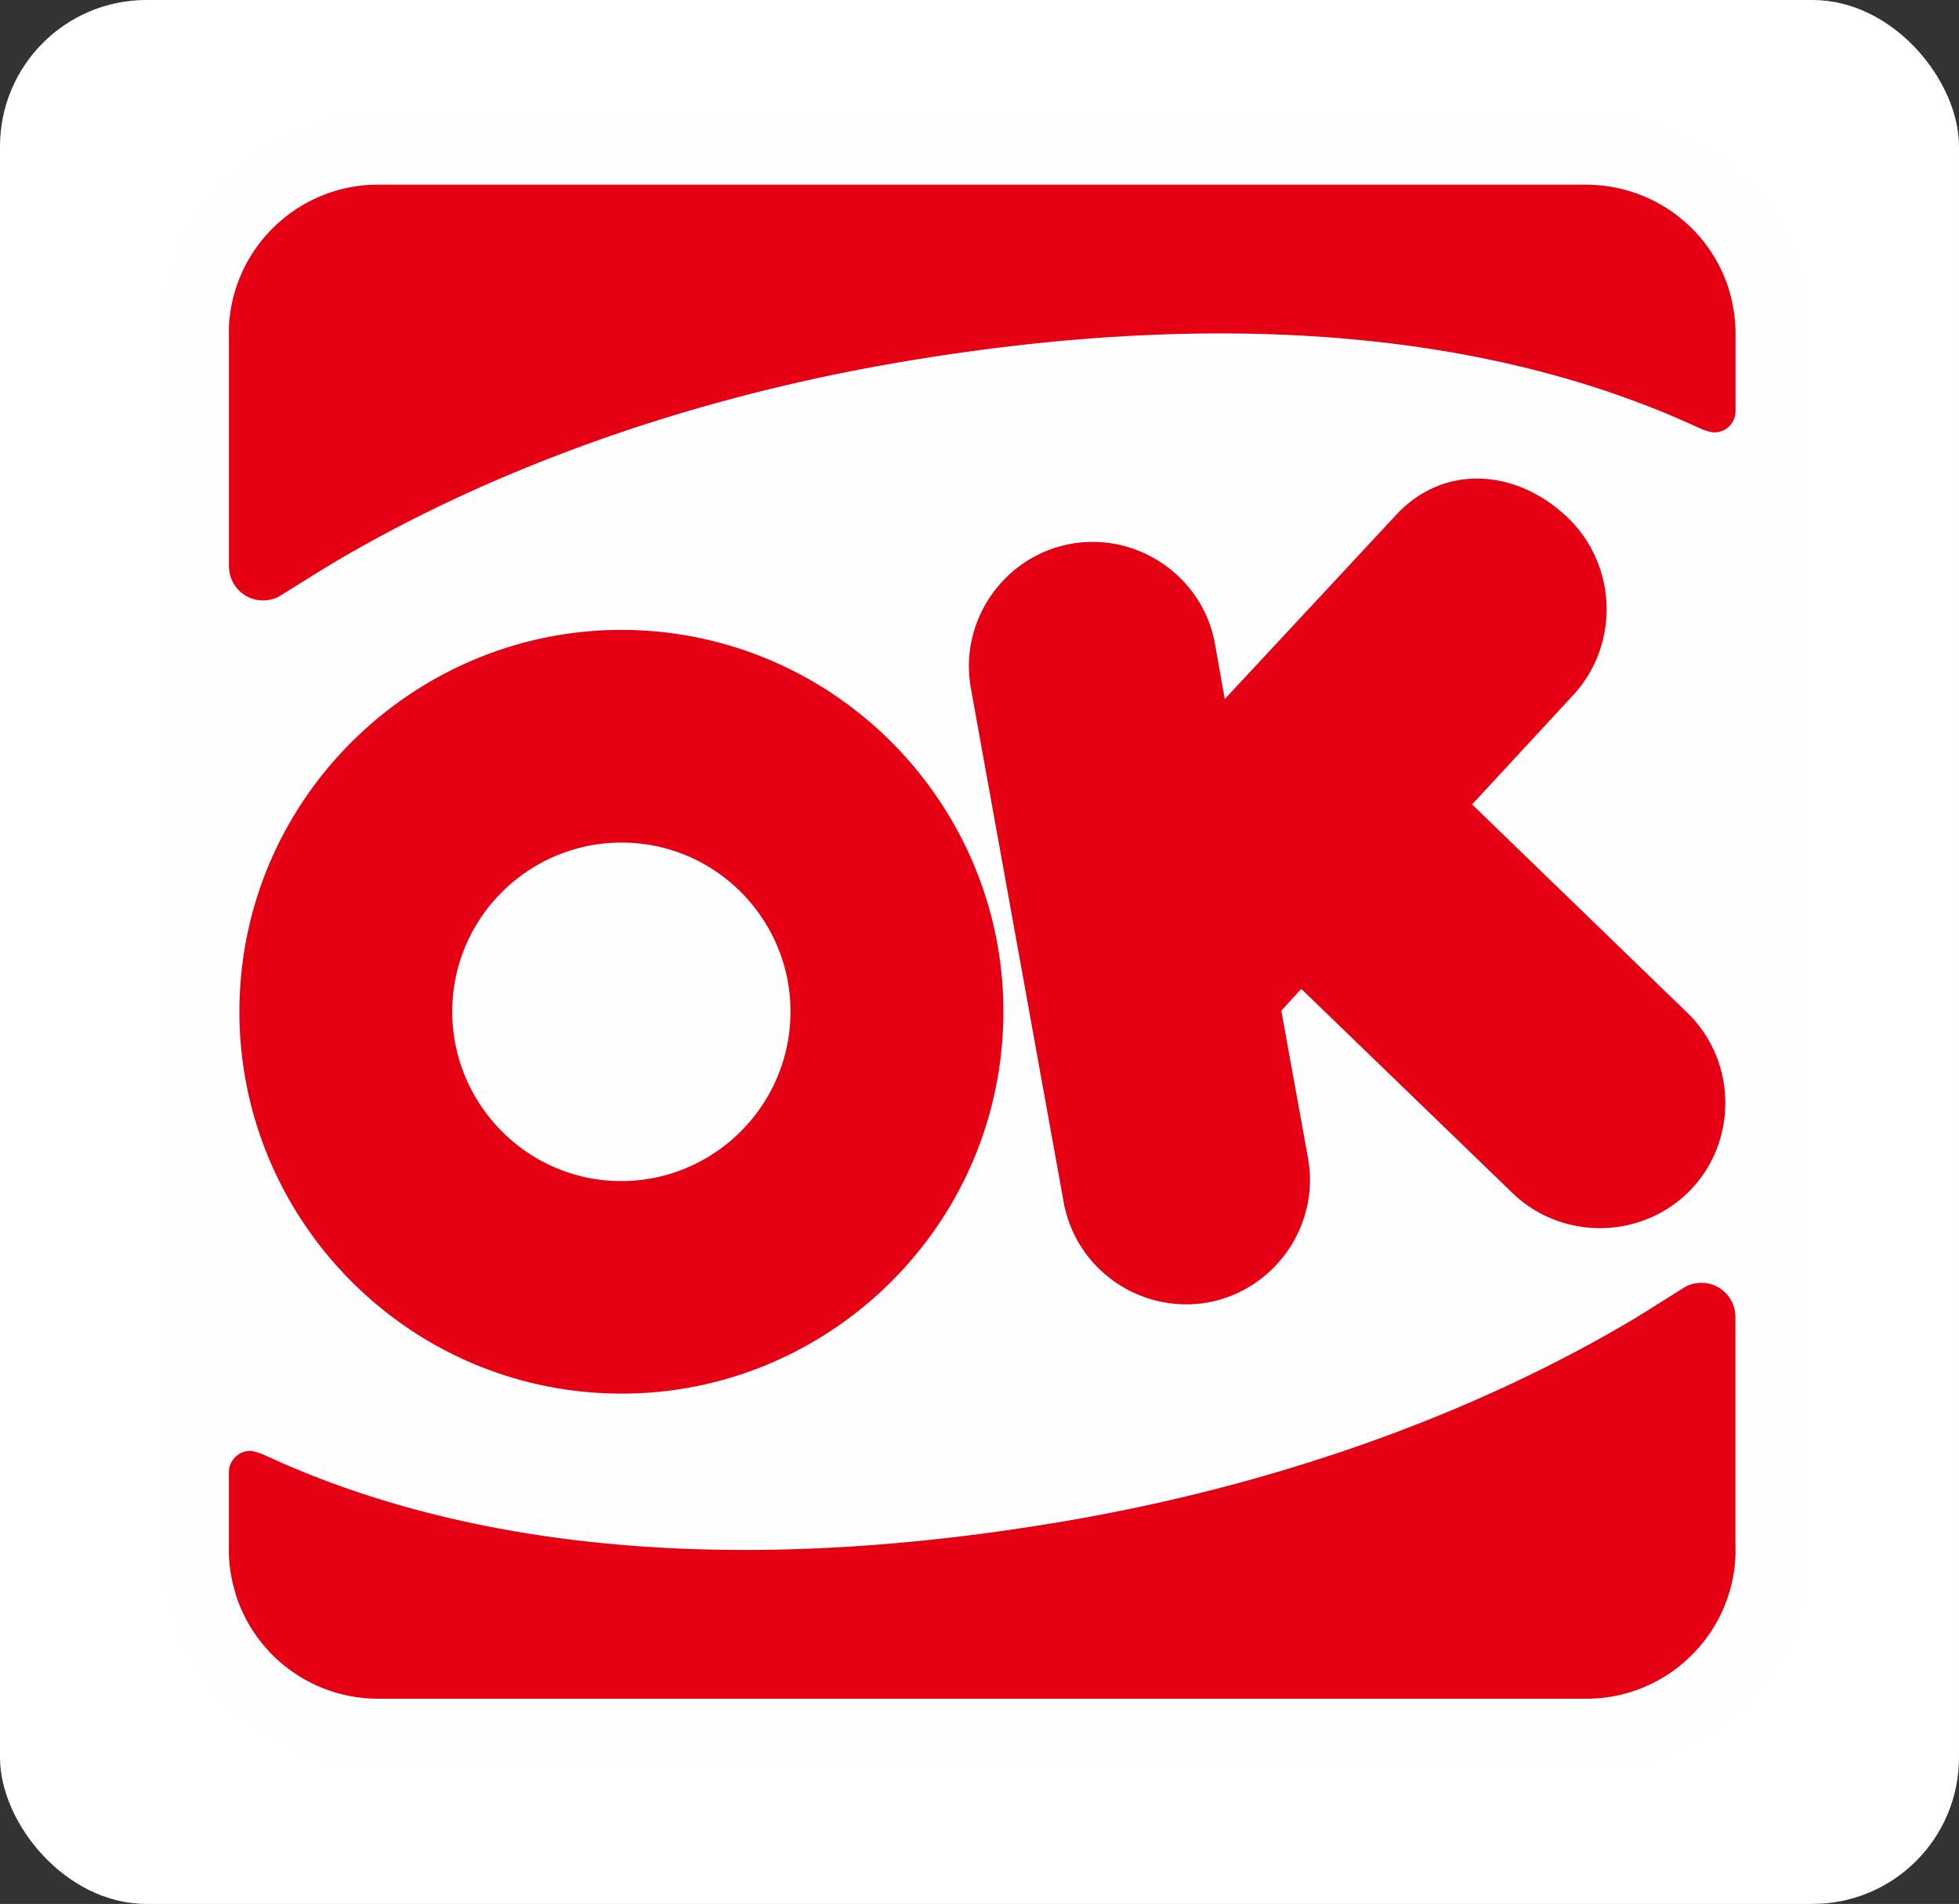
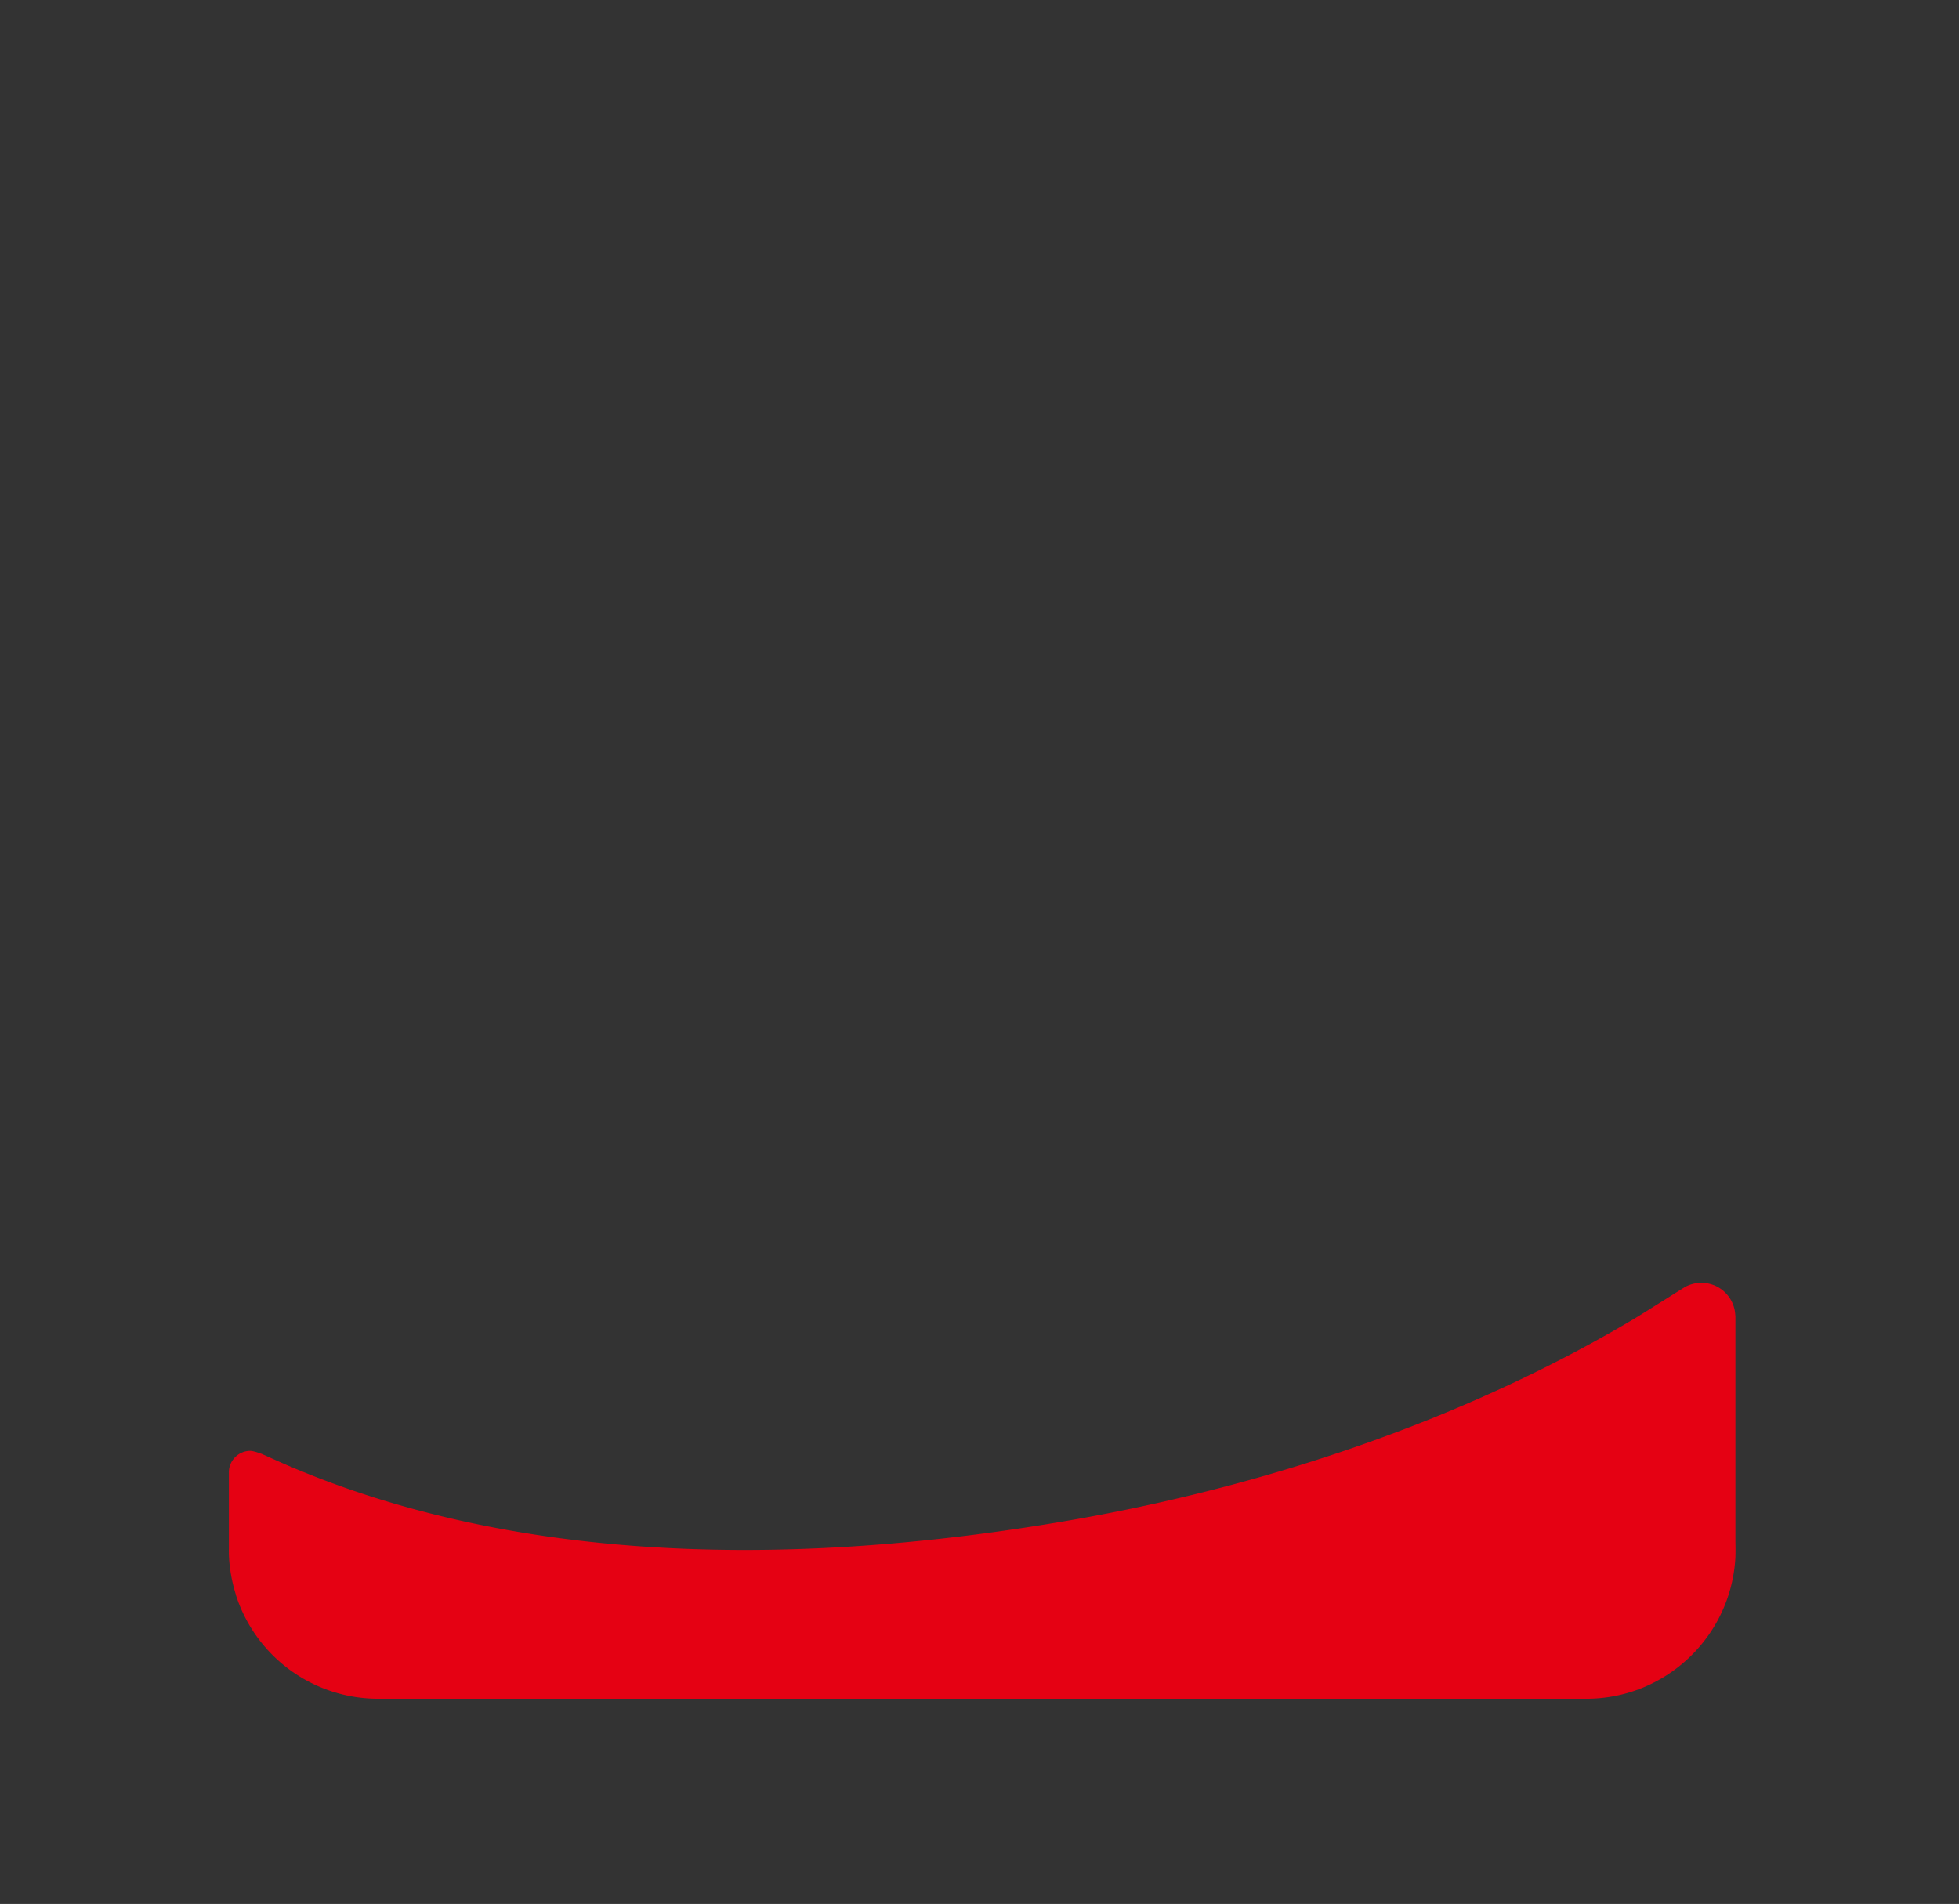
<svg xmlns="http://www.w3.org/2000/svg" xmlns:xlink="http://www.w3.org/1999/xlink" width="107" height="104">
  <rect width="100%" height="100%" fill="#333333" stroke="none" />
  <defs>
-     <path id="a" d="M0 .02h89.716v90.268H0z" />
-   </defs>
+     </defs>
  <g fill="none" fill-rule="evenodd">
-     <rect fill="#FFF" width="107" height="104" rx="8" />
    <g transform="translate(9 6.27)">
      <mask id="b" fill="#fff">
        <use xlink:href="#a" />
      </mask>
-       <path d="M89.716 78.455c0 6.668-5.405 11.833-12.083 11.833H12.104C5.426 90.288 0 85.123 0 78.455V11.821C0 5.143 5.426.019 12.104.019h65.53c6.677 0 12.082 5.124 12.082 11.802v66.634z" fill="#FEFEFE" mask="url(#b)" />
    </g>
-     <path d="M43.163 55.743c-.266 5.087-4.623 9.026-9.715 8.76-5.071-.266-9-4.638-8.734-9.725.267-5.087 4.623-9.005 9.715-8.739 5.081.256 9.005 4.623 8.734 9.704m-8.129-21.307c-11.462-.595-21.328 8.274-21.928 19.726-.605 11.489 8.275 21.334 19.747 21.934 11.479.605 21.323-8.27 21.923-19.743.606-11.462-8.258-21.307-19.742-21.917M69.985 55.206l1.09-1.19 11.54 11.155c2.719 2.618 7.08 2.535 9.705-.152 2.619-2.718 2.546-7.085-.172-9.709L80.404 43.941l5.52-5.968c2.582-2.796 2.41-7.2-.397-9.793-2.786-2.582-6.699-2.833-9.276-.047l-9.355 10.054-.532-3.01c-.657-3.668-4.21-6.13-7.883-5.468-3.658.673-6.115 4.21-5.452 7.888l5.07 28.08c.669 3.672 4.2 6.114 7.874 5.468 3.668-.674 6.135-4.226 5.468-7.894l-1.456-8.045zM94.793 18.064a8.112 8.112 0 0 0-.1-1.122c-.004-.015-.004-.02-.01-.02v-.011a8.107 8.107 0 0 0-.26-1.117l-.021-.083a8.169 8.169 0 0 0-7.325-5.609 5.994 5.994 0 0 0-.428-.015H20.65c-4.361 0-7.925 3.433-8.144 7.731 0 .147-.005.288-.005.418 0 .146.005.287.005.423v12.37h.005c.047.986.861 1.768 1.853 1.768.313 0 .62-.073.881-.219.083-.047 2.186-1.367 2.77-1.716 8.359-4.993 18.798-8.89 30.417-10.951 17.228-3.037 31.982-1.993 43.502 3.073l1.049.47c.02.015.443.166.651.166a1.16 1.16 0 0 0 1.159-1.163v-4.393z" fill="#E50113" />
    <path d="M12.5 84.814c.006.386.043.756.105 1.122v.02l.005.01c.063.387.157.762.266 1.117l.021.083a8.158 8.158 0 0 0 7.753 5.625h65.994c4.361 0 7.925-3.433 8.144-7.737.005-.13.005-.282.005-.418 0-.135 0-.276-.005-.417V71.854h-.006a1.851 1.851 0 0 0-1.846-1.78c-.324 0-.621.079-.887.22-.09.052-2.181 1.372-2.765 1.727-8.364 4.987-18.804 8.885-30.422 10.951-17.223 3.031-31.977 1.983-43.502-3.079l-1.049-.469c-.02-.005-.443-.172-.647-.172-.641 0-1.163.532-1.163 1.169v4.215s-.005.105 0 .178" fill="#E50113" />
  </g>
</svg>